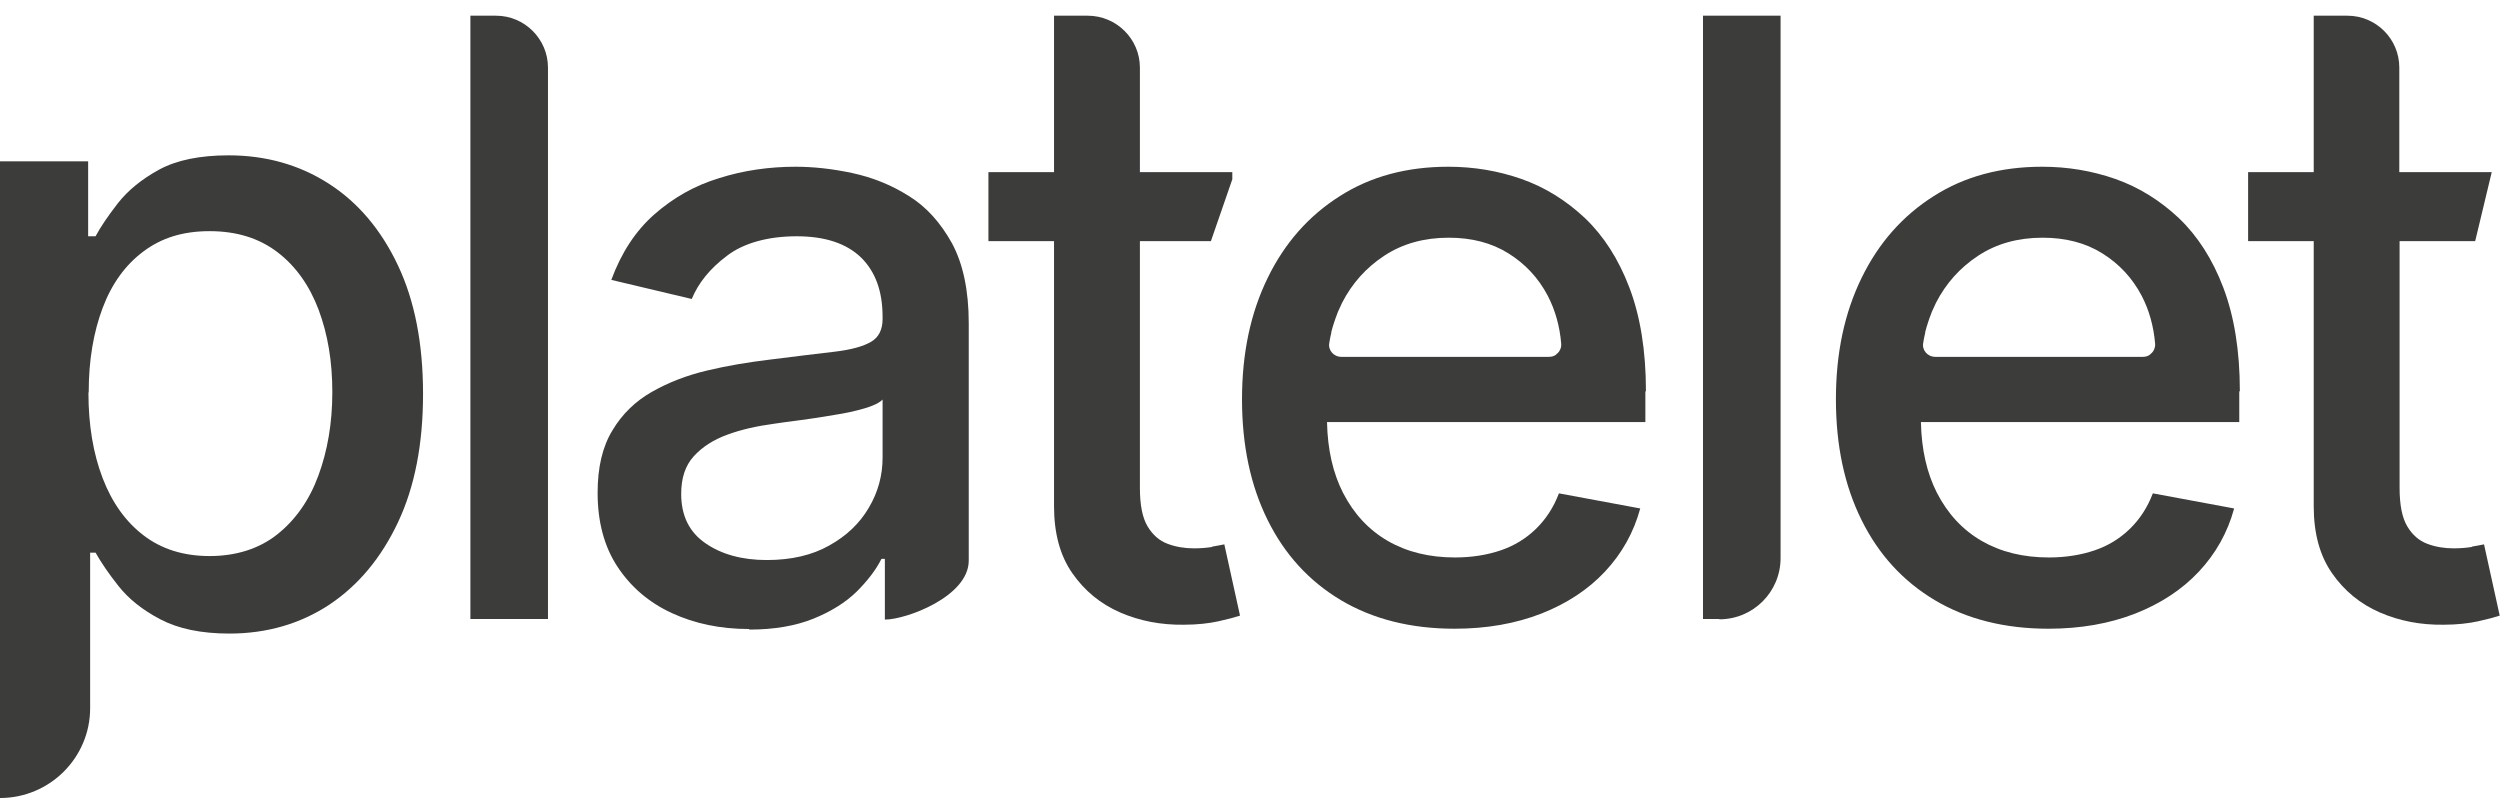
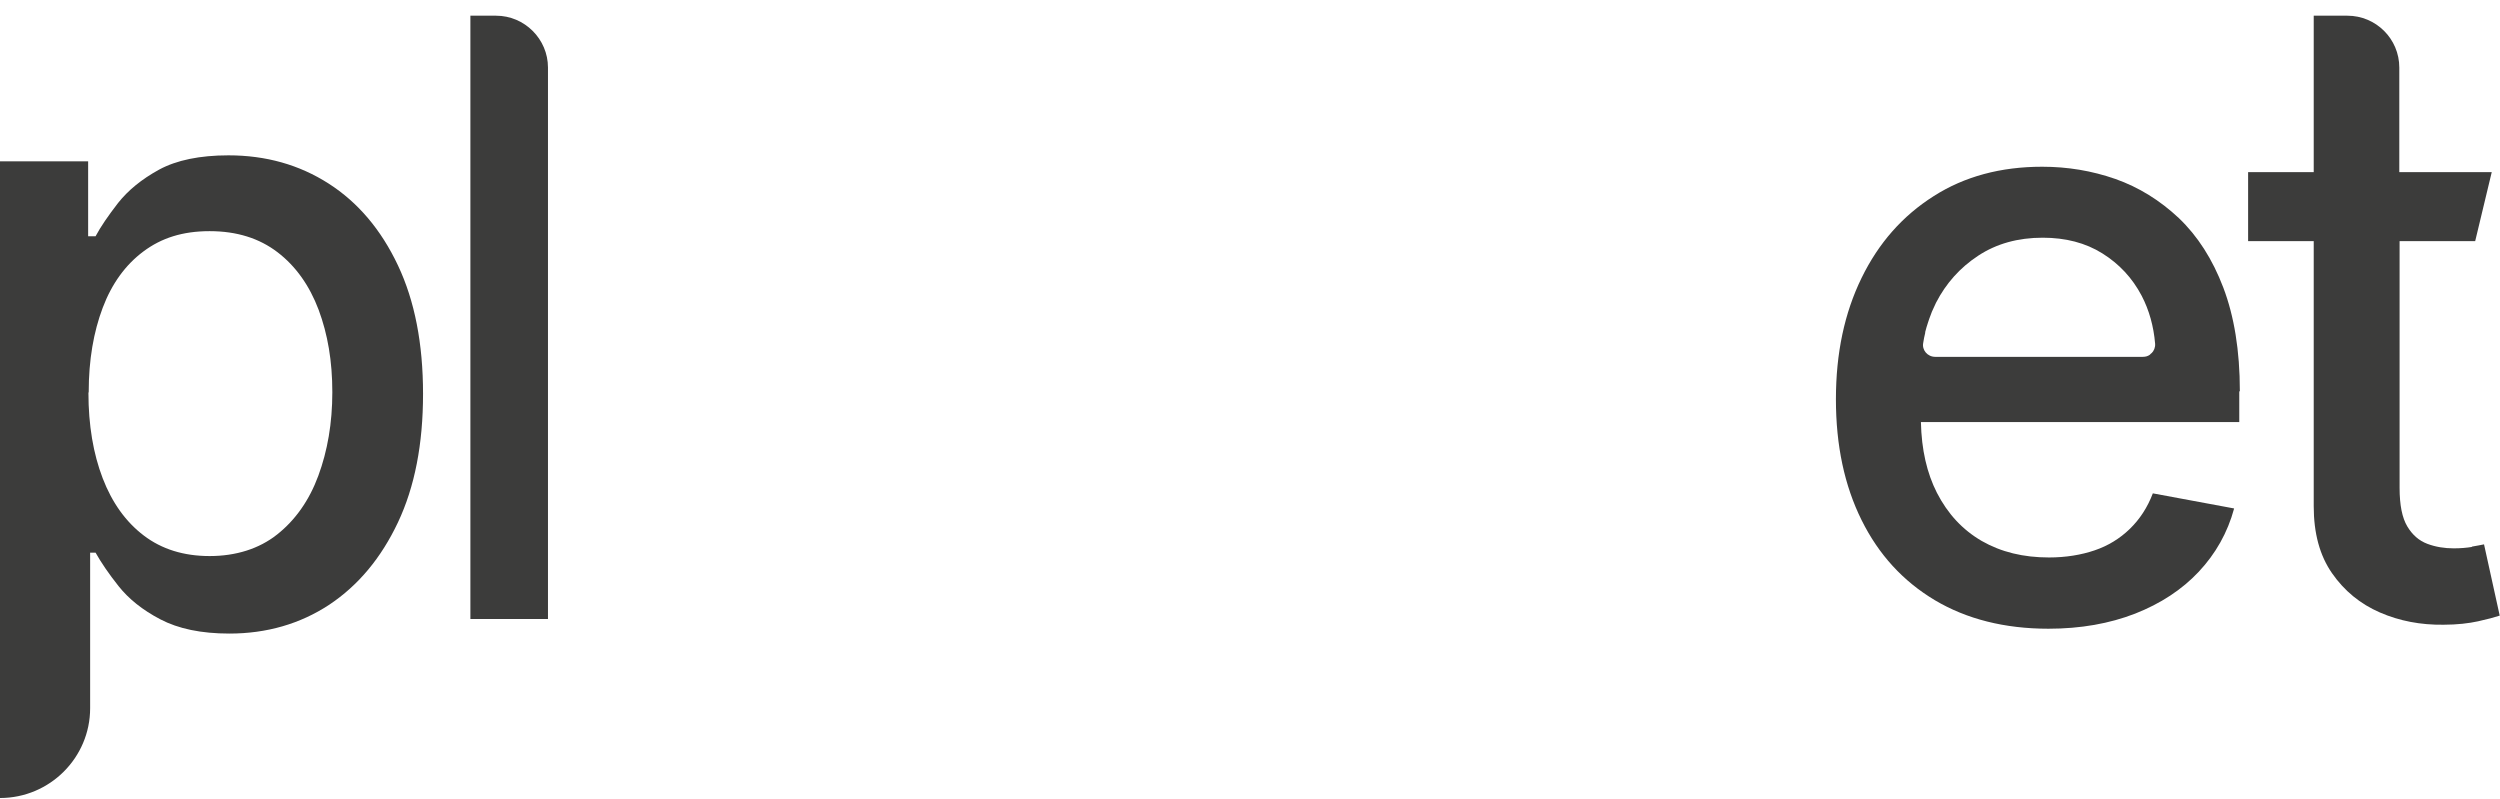
<svg xmlns="http://www.w3.org/2000/svg" width="147" height="47" viewBox="0 0 147 47" fill="none">
  <path d="M32.221 36.399H27.659V0.923H29.169C30.846 0.923 32.221 2.297 32.221 3.973V36.399Z" fill="#3C3C3B" />
-   <path d="M101.109 36.399H100.136V0.923H104.698V32.813C104.698 34.807 103.088 36.416 101.092 36.416L101.109 36.399Z" fill="#3C3C3B" />
-   <path d="M44.03 36.986C42.352 36.986 40.843 36.667 39.501 36.047C38.159 35.427 37.102 34.522 36.314 33.332C35.526 32.142 35.14 30.685 35.14 28.975C35.14 27.484 35.425 26.261 36.012 25.305C36.582 24.35 37.354 23.596 38.327 23.043C39.3 22.49 40.373 22.071 41.581 21.786C42.772 21.501 43.996 21.3 45.237 21.149C46.814 20.948 48.089 20.797 49.078 20.68C50.068 20.563 50.772 20.362 51.225 20.094C51.678 19.826 51.896 19.373 51.896 18.753V18.636C51.896 17.128 51.477 15.971 50.621 15.133C49.766 14.312 48.508 13.893 46.847 13.893C45.187 13.893 43.744 14.279 42.755 15.033C41.748 15.787 41.061 16.642 40.675 17.58L35.945 16.457C36.532 14.865 37.371 13.575 38.478 12.603C39.585 11.631 40.843 10.911 42.285 10.475C43.711 10.022 45.221 9.804 46.78 9.804C47.82 9.804 48.927 9.922 50.102 10.173C51.276 10.425 52.383 10.86 53.423 11.514C54.462 12.15 55.301 13.089 55.972 14.296C56.626 15.502 56.962 17.077 56.962 19.004V32.964C56.962 35.075 53.288 36.432 52.03 36.432V32.863H51.829C51.51 33.5 51.024 34.137 50.37 34.79C49.716 35.427 48.86 35.963 47.82 36.382C46.78 36.801 45.522 37.019 44.08 37.019L44.03 36.986ZM45.086 32.93C46.529 32.93 47.753 32.645 48.76 32.075C49.783 31.506 50.554 30.768 51.091 29.847C51.628 28.942 51.896 27.953 51.896 26.914V23.495C51.695 23.697 51.343 23.864 50.823 24.015C50.303 24.166 49.716 24.3 49.045 24.4C48.374 24.518 47.72 24.618 47.082 24.702C46.445 24.786 45.908 24.853 45.489 24.92C44.499 25.054 43.593 25.255 42.772 25.557C41.95 25.858 41.295 26.277 40.792 26.83C40.289 27.383 40.054 28.121 40.054 29.042C40.054 30.316 40.524 31.288 41.48 31.941C42.419 32.595 43.627 32.93 45.086 32.93Z" fill="#3C3C3B" />
-   <path d="M96.781 22.993C96.781 20.613 96.446 18.585 95.808 16.91C95.171 15.234 94.299 13.877 93.192 12.821C92.085 11.782 90.844 11.011 89.468 10.525C88.076 10.039 86.65 9.804 85.157 9.804C82.725 9.804 80.595 10.374 78.784 11.53C76.955 12.687 75.546 14.279 74.54 16.34C73.534 18.401 73.03 20.764 73.03 23.479C73.03 26.194 73.534 28.556 74.54 30.584C75.546 32.612 76.972 34.17 78.851 35.293C80.713 36.399 82.943 36.969 85.526 36.969C87.422 36.969 89.116 36.667 90.625 36.081C92.118 35.494 93.376 34.673 94.366 33.617C95.356 32.562 96.06 31.321 96.446 29.897L91.665 29.009C91.347 29.847 90.894 30.534 90.307 31.104C89.72 31.673 89.032 32.092 88.244 32.36C87.455 32.629 86.549 32.779 85.56 32.779C84.05 32.779 82.742 32.461 81.602 31.807C80.478 31.154 79.606 30.215 78.968 28.975C78.381 27.819 78.062 26.445 78.029 24.819H96.748V23.026L96.781 22.993ZM91.582 20.764C91.582 20.764 91.514 20.831 91.481 20.865C91.363 20.948 91.229 20.982 91.078 20.982H78.867C78.415 20.982 78.079 20.58 78.163 20.161C78.197 19.96 78.23 19.759 78.28 19.574C78.28 19.574 78.28 19.558 78.28 19.524C78.331 19.34 78.381 19.139 78.448 18.954C78.498 18.803 78.549 18.652 78.616 18.485C78.649 18.384 78.683 18.301 78.733 18.2C78.8 18.066 78.851 17.932 78.918 17.798C79.505 16.658 80.327 15.737 81.4 15.033C82.474 14.329 83.732 13.977 85.191 13.977C86.533 13.977 87.707 14.279 88.697 14.899C89.686 15.519 90.458 16.34 91.011 17.396C91.447 18.234 91.716 19.189 91.799 20.211C91.816 20.429 91.733 20.63 91.582 20.781V20.764Z" fill="#3C3C3B" />
  <path d="M131.703 22.993C131.703 20.613 131.367 18.585 130.73 16.91C130.093 15.234 129.22 13.877 128.113 12.821C127.006 11.782 125.765 11.011 124.39 10.525C122.998 10.039 121.572 9.804 120.079 9.804C117.647 9.804 115.517 10.374 113.705 11.53C111.877 12.687 110.468 14.279 109.462 16.34C108.455 18.401 107.952 20.764 107.952 23.479C107.952 26.194 108.455 28.556 109.462 30.584C110.468 32.612 111.894 34.17 113.772 35.293C115.634 36.399 117.865 36.969 120.448 36.969C122.343 36.969 124.038 36.667 125.547 36.081C127.04 35.494 128.298 34.673 129.288 33.617C130.277 32.562 130.982 31.321 131.367 29.897L126.587 29.009C126.268 29.847 125.816 30.534 125.228 31.104C124.641 31.673 123.954 32.092 123.165 32.36C122.377 32.629 121.471 32.779 120.482 32.779C118.972 32.779 117.664 32.461 116.523 31.807C115.399 31.154 114.527 30.215 113.89 28.975C113.303 27.819 112.984 26.445 112.95 24.819H131.669V23.026L131.703 22.993ZM126.503 20.764C126.503 20.764 126.436 20.831 126.403 20.865C126.285 20.948 126.151 20.982 126 20.982H113.789C113.336 20.982 113.001 20.58 113.085 20.161C113.118 19.96 113.152 19.759 113.202 19.574C113.202 19.574 113.202 19.558 113.202 19.524C113.252 19.34 113.303 19.139 113.37 18.954C113.42 18.803 113.47 18.652 113.538 18.485C113.571 18.384 113.605 18.301 113.655 18.2C113.722 18.066 113.772 17.932 113.839 17.798C114.427 16.658 115.248 15.737 116.322 15.033C117.395 14.329 118.653 13.977 120.113 13.977C121.454 13.977 122.629 14.279 123.618 14.899C124.608 15.519 125.379 16.34 125.933 17.396C126.369 18.234 126.637 19.189 126.721 20.211C126.738 20.429 126.654 20.63 126.503 20.781V20.764Z" fill="#3C3C3B" />
  <path d="M145.356 32.159C145.054 32.209 144.685 32.243 144.283 32.243C143.729 32.243 143.209 32.159 142.723 31.975C142.237 31.791 141.851 31.456 141.549 30.953C141.247 30.45 141.096 29.696 141.096 28.69V14.178H145.541L146.514 10.123H141.079V3.973C141.079 2.28 139.704 0.923 138.026 0.923H136.047V10.123H132.189V14.178H136.047V29.763C136.047 31.355 136.399 32.662 137.121 33.701C137.842 34.74 138.781 35.511 139.939 36.014C141.096 36.516 142.337 36.751 143.679 36.734C144.484 36.734 145.172 36.65 145.709 36.533C146.245 36.416 146.681 36.298 146.983 36.198L146.061 32.008C145.893 32.042 145.642 32.092 145.34 32.142L145.356 32.159Z" fill="#3C3C3B" />
-   <path d="M71.286 32.159C70.984 32.209 70.615 32.243 70.213 32.243C69.659 32.243 69.139 32.159 68.653 31.975C68.166 31.791 67.781 31.456 67.479 30.953C67.177 30.45 67.026 29.696 67.026 28.69V14.178H71.202L72.46 10.542V10.123H67.026V3.973C67.026 2.297 65.65 0.923 63.956 0.923H61.977V10.123H58.119V14.178H61.977V29.763C61.977 31.355 62.329 32.662 63.05 33.701C63.772 34.74 64.711 35.511 65.868 36.014C67.026 36.516 68.267 36.751 69.609 36.734C70.414 36.734 71.102 36.65 71.638 36.533C72.175 36.416 72.611 36.298 72.913 36.198L71.99 32.008C71.823 32.042 71.571 32.092 71.269 32.142L71.286 32.159Z" fill="#3C3C3B" />
  <path d="M0 46.923V9.486H5.183V13.893H5.619C5.921 13.324 6.374 12.67 6.944 11.933C7.531 11.195 8.319 10.542 9.359 9.972C10.383 9.419 11.741 9.134 13.435 9.134C15.633 9.134 17.595 9.687 19.323 10.793C21.05 11.899 22.409 13.508 23.399 15.603C24.388 17.697 24.875 20.211 24.875 23.16C24.875 26.11 24.388 28.623 23.399 30.718C22.409 32.813 21.067 34.422 19.356 35.561C17.645 36.684 15.683 37.254 13.486 37.254C11.825 37.254 10.483 36.969 9.427 36.416C8.37 35.863 7.565 35.209 6.978 34.472C6.391 33.735 5.938 33.064 5.619 32.495H5.3V41.644C5.3 44.543 2.935 46.923 0 46.923ZM5.2 23.093C5.2 25.004 5.485 26.68 6.038 28.121C6.592 29.562 7.397 30.685 8.454 31.489C9.51 32.293 10.802 32.696 12.328 32.696C13.855 32.696 15.23 32.277 16.303 31.422C17.36 30.584 18.182 29.428 18.719 27.97C19.256 26.512 19.541 24.887 19.541 23.06C19.541 21.233 19.272 19.658 18.736 18.217C18.199 16.793 17.394 15.653 16.32 14.832C15.247 14.011 13.922 13.592 12.328 13.592C10.735 13.592 9.494 13.994 8.437 14.782C7.38 15.569 6.575 16.675 6.038 18.1C5.502 19.524 5.216 21.166 5.216 23.06L5.2 23.093Z" fill="#3C3C3B" />
</svg>